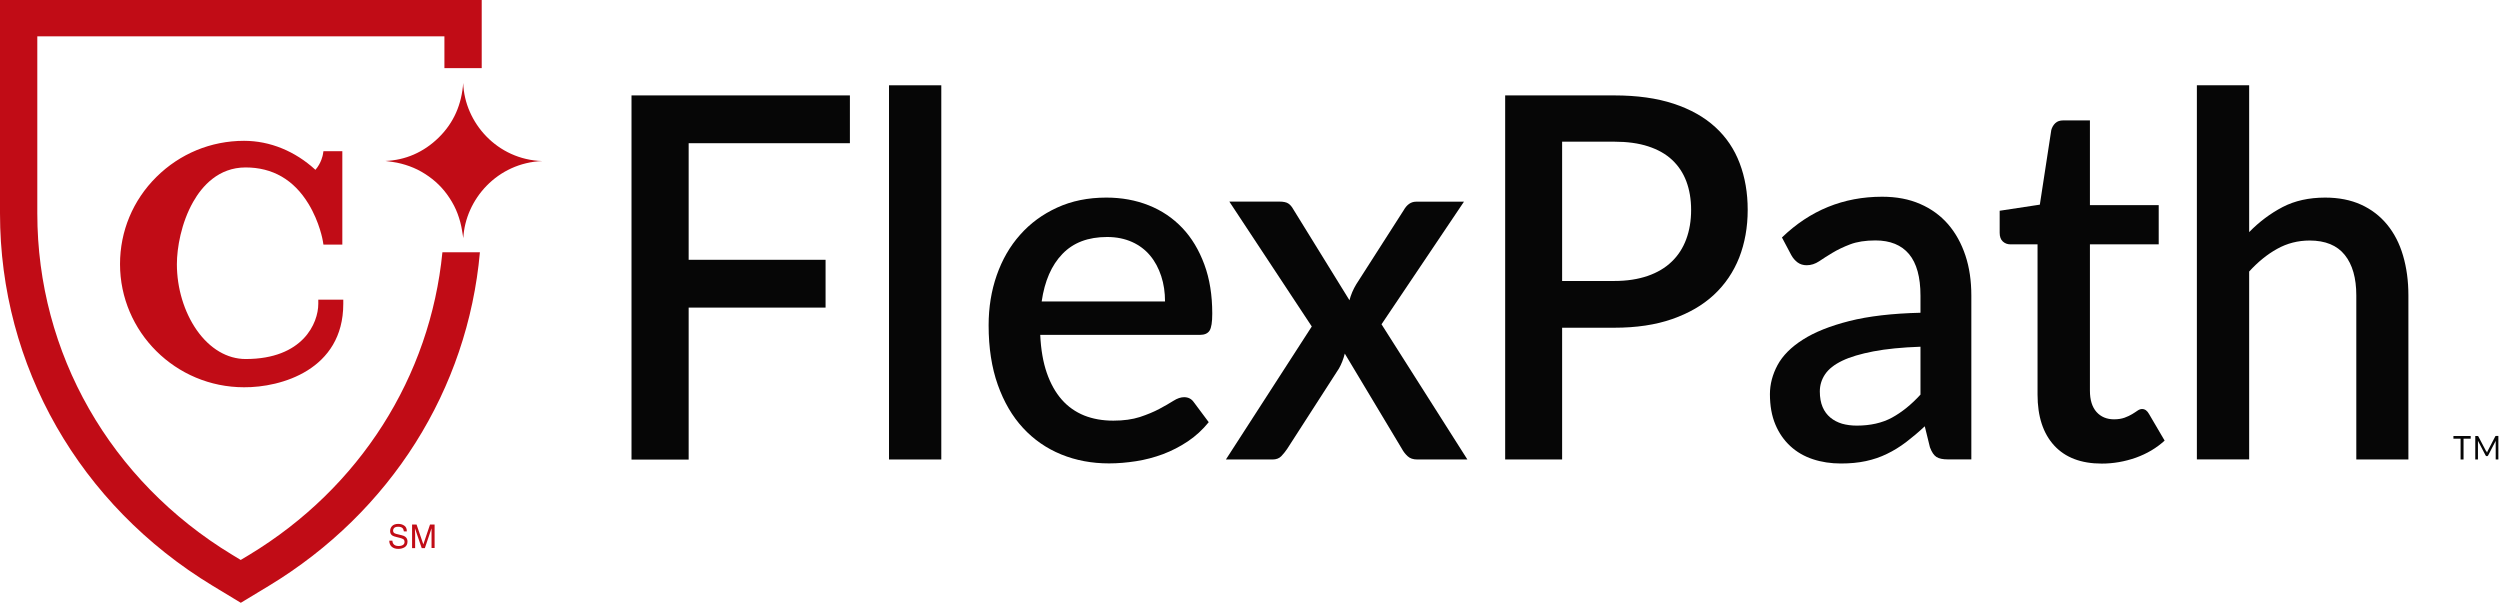
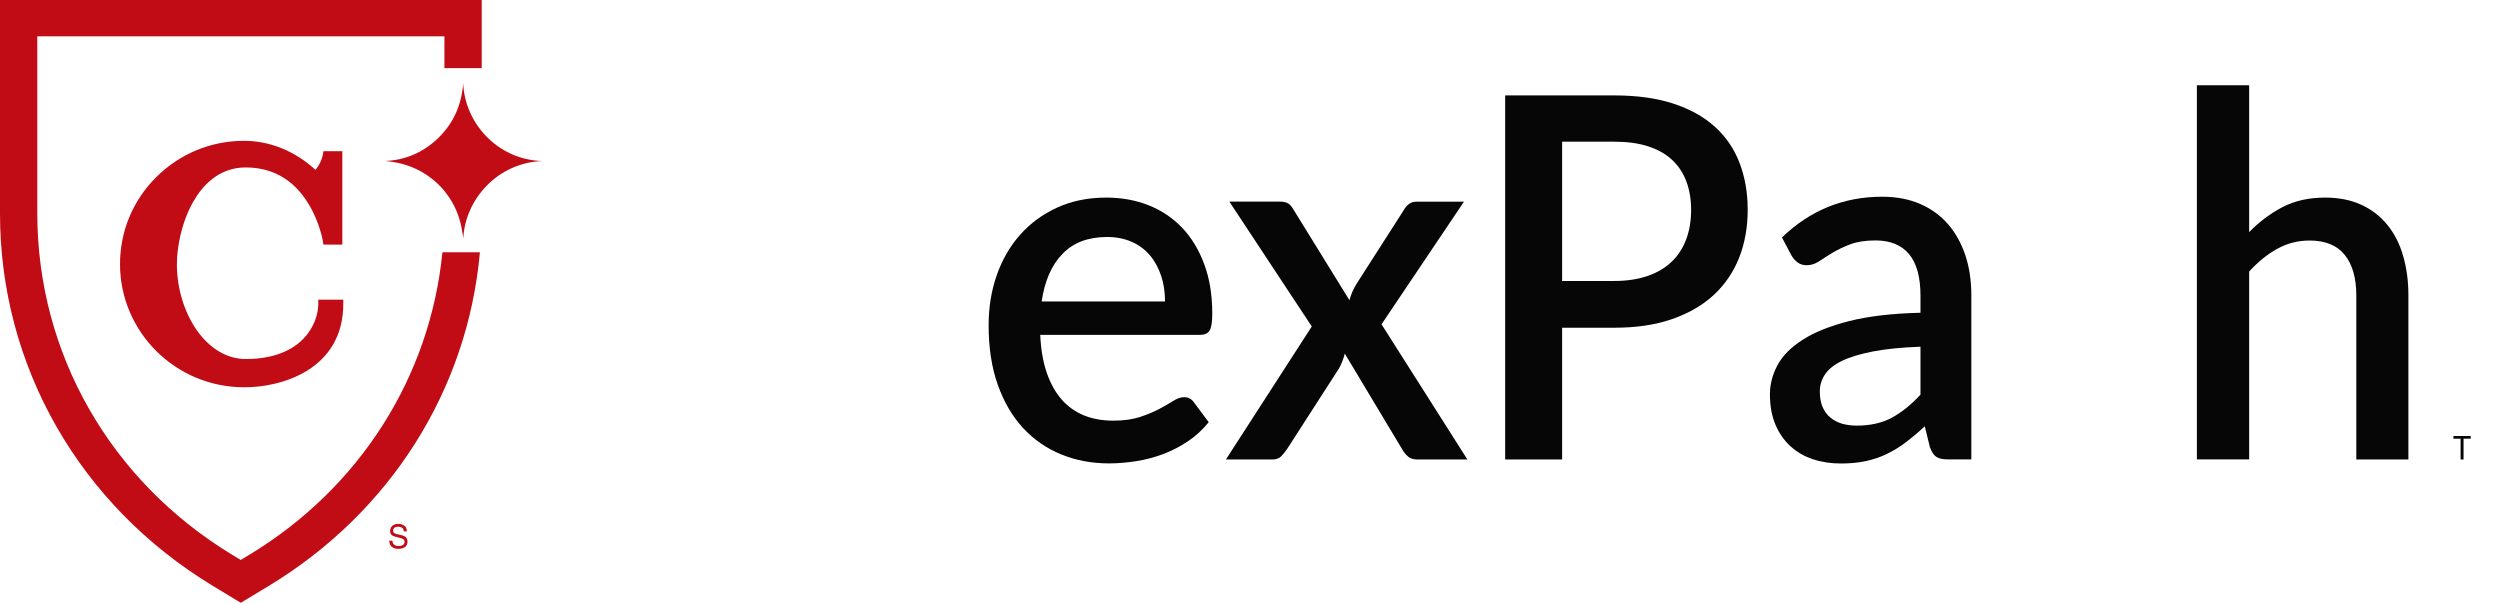
<svg xmlns="http://www.w3.org/2000/svg" width="788" height="190" viewBox="0 0 788 190" fill="none">
  <g clip-path="url(#clip0)">
-     <path d="M217.064 45.139V81.888H260.219V96.955H217.064V144.861H199.051V30.073H267.887V45.139H217.064Z" fill="#060606" />
-     <path d="M296.697 26.885V144.83H280.217V26.885H296.697Z" fill="#060606" />
    <path d="M327.883 105.555C328.093 110.186 328.785 114.186 329.958 117.554C331.131 120.922 332.694 123.719 334.679 125.974C336.634 128.2 339.01 129.854 341.746 130.967C344.483 132.049 347.52 132.59 350.918 132.59C354.136 132.59 356.933 132.2 359.279 131.448C361.624 130.666 363.669 129.824 365.414 128.892C367.158 127.959 368.631 127.117 369.864 126.335C371.097 125.553 372.21 125.193 373.232 125.193C374.556 125.193 375.578 125.734 376.3 126.786L380.991 133.072C379.037 135.477 376.841 137.492 374.405 139.116C371.939 140.77 369.353 142.093 366.586 143.146C363.82 144.169 360.993 144.92 358.076 145.371C355.159 145.823 352.332 146.063 349.565 146.063C344.152 146.063 339.13 145.131 334.499 143.236C329.867 141.342 325.868 138.575 322.47 134.906C319.071 131.237 316.425 126.696 314.5 121.283C312.576 115.87 311.613 109.615 311.613 102.548C311.613 96.924 312.455 91.661 314.169 86.76C315.884 81.858 318.32 77.617 321.537 74.009C324.725 70.4 328.604 67.543 333.206 65.438C337.777 63.333 342.949 62.28 348.723 62.28C353.535 62.28 357.986 63.092 362.075 64.716C366.165 66.34 369.684 68.716 372.661 71.843C375.638 74.971 377.924 78.82 379.608 83.361C381.292 87.902 382.104 93.075 382.104 98.849C382.104 101.495 381.833 103.3 381.262 104.202C380.691 105.104 379.668 105.555 378.194 105.555H327.883V105.555ZM367.218 95.03C367.218 92.173 366.827 89.496 366.015 87.03C365.203 84.564 364.06 82.399 362.527 80.564C360.993 78.73 359.098 77.287 356.813 76.264C354.527 75.242 351.911 74.7 348.964 74.7C342.979 74.7 338.288 76.475 334.86 80.053C331.431 83.602 329.266 88.594 328.334 95.03H367.218V95.03Z" fill="#060606" />
    <path d="M462.521 144.83H446.732C445.439 144.83 444.447 144.499 443.695 143.808C442.943 143.116 442.342 142.334 441.891 141.492L423.877 111.449C423.426 113.254 422.794 114.818 422.042 116.141L405.713 141.492C405.142 142.334 404.51 143.116 403.848 143.808C403.157 144.499 402.255 144.83 401.112 144.83H386.406L413.472 102.909L387.489 63.544H403.277C404.54 63.544 405.502 63.754 406.074 64.145C406.675 64.536 407.187 65.137 407.638 65.949L425.351 94.639C425.802 92.894 426.523 91.21 427.486 89.617L442.432 66.28C443.454 64.476 444.747 63.574 446.341 63.574H461.438L435.455 102.217L462.521 144.83Z" fill="#060606" />
    <path d="M508.801 30.073C516.018 30.073 522.244 30.945 527.536 32.689C532.829 34.433 537.19 36.899 540.648 40.057C544.106 43.215 546.663 47.004 548.347 51.455C550.031 55.905 550.873 60.777 550.873 66.16C550.873 71.633 549.971 76.626 548.196 81.197C546.392 85.737 543.746 89.647 540.227 92.925C536.709 96.203 532.318 98.729 527.085 100.563C521.853 102.398 515.748 103.3 508.801 103.3H492.381V144.831H474.428V30.073H508.801ZM508.801 88.564C512.801 88.564 516.289 88.023 519.357 86.971C522.394 85.918 524.92 84.414 526.935 82.46C528.95 80.535 530.483 78.159 531.506 75.392C532.528 72.626 533.04 69.558 533.04 66.16C533.04 62.822 532.528 59.815 531.536 57.168C530.544 54.522 529.04 52.267 527.055 50.402C525.07 48.538 522.544 47.124 519.507 46.132C516.47 45.139 512.891 44.658 508.801 44.658H492.381V88.564H508.801V88.564Z" fill="#060606" />
    <path d="M561.67 74.851C570.511 66.311 581.037 62.01 593.247 62.01C597.757 62.01 601.757 62.762 605.246 64.296C608.734 65.799 611.681 67.965 614.057 70.701C616.433 73.468 618.237 76.746 619.5 80.535C620.763 84.324 621.365 88.534 621.365 93.166V144.801H613.997C612.403 144.801 611.2 144.56 610.388 144.049C609.576 143.538 608.884 142.515 608.313 140.981L606.689 134.365C604.704 136.23 602.719 137.884 600.795 139.358C598.84 140.831 596.855 142.064 594.78 143.056C592.705 144.079 590.48 144.831 588.104 145.342C585.728 145.853 583.112 146.094 580.255 146.094C577.097 146.094 574.12 145.643 571.414 144.741C568.677 143.838 566.301 142.455 564.316 140.621C562.332 138.786 560.738 136.531 559.595 133.794C558.452 131.087 557.881 127.9 557.881 124.231C557.881 121.103 558.693 118.036 560.287 115.059C561.911 112.081 564.557 109.405 568.256 107.059C571.955 104.684 576.857 102.729 582.901 101.195C588.946 99.661 596.434 98.789 605.336 98.579V93.166C605.336 87.332 604.133 82.971 601.727 80.084C599.321 77.227 595.803 75.784 591.141 75.784C587.984 75.784 585.307 76.205 583.172 77.017C581.037 77.829 579.172 78.731 577.579 79.693C575.985 80.655 574.601 81.528 573.368 82.37C572.135 83.181 570.842 83.603 569.459 83.603C568.346 83.603 567.384 83.302 566.572 82.7C565.79 82.099 565.128 81.347 564.617 80.415L561.67 74.851ZM605.366 109.285C599.502 109.495 594.54 109.976 590.48 110.758C586.45 111.54 583.172 112.502 580.676 113.705C578.18 114.908 576.376 116.322 575.263 117.976C574.15 119.63 573.609 121.434 573.609 123.389C573.609 125.313 573.91 126.937 574.481 128.291C575.052 129.644 575.895 130.757 576.947 131.629C578 132.501 579.233 133.132 580.616 133.553C582.029 133.944 583.563 134.155 585.247 134.155C589.548 134.155 593.246 133.313 596.314 131.659C599.411 129.975 602.419 127.569 605.336 124.381V109.285H605.366Z" fill="#060606" />
-     <path d="M662.473 146.124C655.977 146.124 650.985 144.229 647.497 140.44C644.008 136.651 642.234 131.298 642.234 124.381V77.017H633.663C632.731 77.017 631.949 76.716 631.287 76.115C630.626 75.513 630.295 74.581 630.295 73.378V66.431L642.956 64.506L646.564 40.989C646.805 40.087 647.256 39.366 647.857 38.794C648.459 38.223 649.301 37.952 650.323 37.952H658.744V64.657H680.426V77.017H658.744V123.148C658.744 126.065 659.436 128.291 660.819 129.855C662.202 131.388 664.037 132.17 666.352 132.17C667.615 132.17 668.728 131.99 669.66 131.659C670.593 131.328 671.374 130.937 672.036 130.546C672.698 130.155 673.269 129.764 673.75 129.434C674.231 129.103 674.713 128.922 675.164 128.922C676.096 128.922 676.818 129.464 677.389 130.516L682.291 138.876C679.735 141.222 676.727 142.996 673.239 144.26C669.72 145.493 666.142 146.124 662.473 146.124Z" fill="#060606" />
    <path d="M708.905 73.197C712.123 69.889 715.641 67.273 719.491 65.258C723.31 63.273 727.791 62.281 732.903 62.281C737.203 62.281 740.963 63.032 744.21 64.506C747.458 65.979 750.195 68.085 752.42 70.791C754.646 73.498 756.33 76.746 757.442 80.565C758.555 84.354 759.126 88.534 759.126 93.105V144.83H742.707V93.105C742.707 87.632 741.504 83.392 739.068 80.354C736.632 77.317 732.933 75.813 728.001 75.813C724.332 75.813 720.904 76.685 717.776 78.43C714.619 80.174 711.672 82.58 708.935 85.587V144.8H692.455V26.885H708.935V73.197H708.905Z" fill="#060606" />
    <path d="M67.002 184.617L75.904 190L84.805 184.617C123.178 161.371 147.417 122.697 151.266 79.513H139.448C135.598 118.697 113.465 153.762 78.58 174.873L75.874 176.497L73.197 174.873C34.734 151.567 11.758 111.33 11.758 67.273V11.458H140.079V21.472H151.838V0H0V67.273C0 115.329 25.051 159.175 67.002 184.617Z" fill="#C10C16" />
    <path d="M108.202 95.782V94.458H100.323V95.782C100.323 101.796 95.542 113.164 77.438 113.164C71.604 113.164 66.13 109.916 62.011 104.052C58.041 98.368 55.755 90.82 55.755 83.301C55.755 78.159 57.109 70.28 60.898 63.604C63.695 58.672 68.867 52.778 77.408 52.778C85.918 52.778 92.595 56.627 97.226 64.235C100.774 70.039 101.767 75.934 101.767 75.994L101.947 77.106H107.902V47.665H101.947L101.767 48.748C101.767 48.778 101.316 51.364 99.421 53.529C93.016 47.635 85.076 44.387 76.927 44.387C66.491 44.387 56.688 48.447 49.29 55.785C41.892 63.123 37.832 72.866 37.832 83.241C37.832 104.653 55.364 122.065 76.927 122.065C88.535 122.155 108.202 116.592 108.202 95.782Z" fill="#C10C16" />
    <path d="M146.003 26.164C145.522 32.84 143.086 38.644 138.275 43.365C133.493 48.057 127.689 50.492 121.494 50.733C122.817 50.944 124.652 51.094 126.426 51.575C128.2 52.026 129.945 52.658 131.599 53.47C133.223 54.282 134.816 55.304 136.23 56.417C137.643 57.529 138.966 58.823 140.109 60.236C141.252 61.65 142.274 63.213 143.116 64.837C143.959 66.461 144.59 68.205 145.071 69.98C145.552 71.724 145.763 73.528 146.034 75.062C146.665 62.822 156.77 51.304 170.934 50.763C156.739 50.342 146.424 38.674 146.003 26.164Z" fill="#C10C16" />
    <path d="M123.662 170.363C123.692 170.784 123.782 171.114 123.962 171.385C124.293 171.866 124.834 172.107 125.646 172.107C126.007 172.107 126.338 172.047 126.639 171.956C127.21 171.746 127.511 171.385 127.511 170.844C127.511 170.453 127.391 170.152 127.15 169.972C126.909 169.791 126.518 169.671 125.977 169.521L125.015 169.28C124.383 169.13 123.932 168.979 123.662 168.799C123.21 168.498 122.97 168.017 122.97 167.415C122.97 166.754 123.18 166.213 123.631 165.761C124.083 165.34 124.714 165.13 125.526 165.13C126.278 165.13 126.909 165.31 127.451 165.701C127.992 166.062 128.233 166.664 128.233 167.506H127.3C127.24 167.115 127.15 166.814 127 166.603C126.699 166.213 126.218 166.032 125.496 166.032C124.925 166.032 124.534 166.152 124.263 166.393C124.022 166.634 123.902 166.934 123.902 167.265C123.902 167.626 124.052 167.897 124.353 168.077C124.534 168.197 124.985 168.318 125.646 168.468L126.639 168.709C127.12 168.829 127.511 168.979 127.751 169.19C128.203 169.551 128.443 170.032 128.443 170.693C128.443 171.505 128.142 172.107 127.571 172.468C127 172.829 126.308 173.009 125.556 173.009C124.654 173.009 123.962 172.768 123.451 172.317C122.94 171.836 122.699 171.205 122.699 170.423H123.662V170.363Z" fill="#C10C16" />
-     <path d="M129.857 165.34H131.301L133.436 171.595L135.541 165.34H136.985V172.738H136.022V168.377C136.022 168.227 136.022 167.986 136.022 167.625C136.022 167.265 136.022 166.904 136.022 166.513L133.917 172.768H132.925L130.79 166.513V166.753C130.79 166.934 130.79 167.204 130.82 167.595C130.82 167.956 130.85 168.227 130.85 168.407V172.768H129.887V165.34H129.857Z" fill="#C10C16" />
    <path d="M778.766 137.432V138.274H776.51V144.83H775.578V138.274H773.322V137.432H778.766Z" fill="#060606" />
-     <path d="M783.816 142.425C783.846 142.515 783.876 142.605 783.906 142.695C783.936 142.605 783.966 142.515 783.996 142.425C784.026 142.334 784.086 142.244 784.116 142.154L786.492 137.583C786.522 137.493 786.582 137.462 786.613 137.432C786.673 137.402 786.733 137.402 786.793 137.402H787.485V144.83H786.643V139.387C786.643 139.327 786.643 139.237 786.643 139.147C786.643 139.056 786.643 138.966 786.673 138.906L784.267 143.537C784.177 143.688 784.086 143.778 783.936 143.778H783.786C783.635 143.778 783.515 143.688 783.455 143.537L781.019 138.876C781.019 138.966 781.049 139.056 781.049 139.147C781.049 139.237 781.049 139.297 781.049 139.387V144.83H780.207V137.432H780.899C780.989 137.432 781.049 137.432 781.079 137.462C781.139 137.493 781.169 137.523 781.199 137.613L783.605 142.184C783.726 142.244 783.786 142.334 783.816 142.425Z" fill="#060606" />
  </g>
  <defs>
    <clipPath id="clip0">
      <rect width="787.517" height="190" fill="white" />
    </clipPath>
  </defs>
</svg>